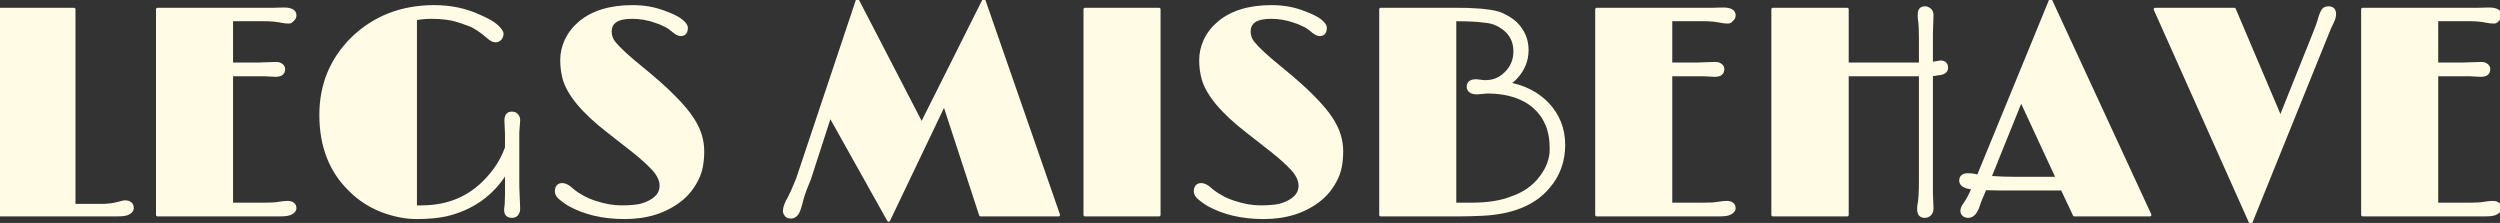
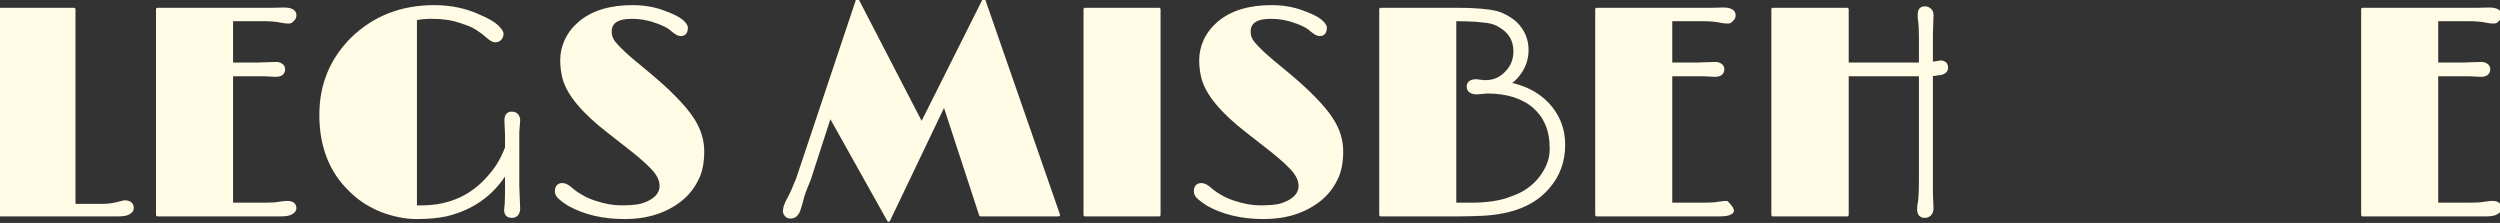
<svg xmlns="http://www.w3.org/2000/svg" width="100%" height="100%" viewBox="0 0 2445 218" version="1.1" xml:space="preserve" style="fill-rule:evenodd;clip-rule:evenodd;stroke-linejoin:round;stroke-miterlimit:2;--col:#FFFBE5;">
  <rect x="0" y="0" width="2445" height="218" fill="#333333" stroke="none" />
  <g transform="matrix(1.94,0,0,1.94,-1360.66,-654.741)">
    <g transform="matrix(150,0,0,150,688.423,445.828)">
      <path d="M0.505,-0.044C0.522,-0.044 0.531,-0.037 0.531,-0.022C0.531,-0.017 0.527,-0.011 0.52,-0.007C0.513,-0.002 0.501,-0 0.483,-0L0.086,-0L0.086,-0.691L0.335,-0.691L0.335,-0.032L0.427,-0.032C0.447,-0.032 0.465,-0.034 0.48,-0.038C0.495,-0.042 0.503,-0.044 0.505,-0.044Z" style="fill-rule:nonzero;fill:#FFFBE5;stroke:#FFFBE5;stroke-width:0.01px;" />
    </g>
    <g transform="matrix(150,0,0,150,769.062,445.828)">
      <path d="M0.515,-0.042C0.531,-0.042 0.54,-0.035 0.54,-0.022C0.54,-0.017 0.536,-0.011 0.529,-0.007C0.522,-0.002 0.509,-0 0.492,-0L0.078,-0L0.078,-0.691L0.463,-0.691L0.503,-0.692C0.527,-0.692 0.54,-0.685 0.54,-0.671C0.54,-0.665 0.538,-0.66 0.533,-0.656C0.529,-0.651 0.525,-0.648 0.52,-0.648C0.511,-0.648 0.502,-0.649 0.493,-0.651C0.479,-0.654 0.459,-0.656 0.435,-0.656L0.327,-0.656L0.327,-0.507L0.416,-0.507C0.416,-0.507 0.436,-0.508 0.476,-0.509C0.483,-0.509 0.489,-0.508 0.494,-0.504C0.499,-0.501 0.502,-0.496 0.502,-0.49C0.502,-0.476 0.493,-0.469 0.475,-0.469L0.454,-0.47C0.443,-0.471 0.434,-0.471 0.427,-0.471L0.327,-0.471L0.327,-0.036L0.435,-0.036C0.459,-0.036 0.476,-0.037 0.486,-0.039C0.498,-0.041 0.508,-0.042 0.515,-0.042Z" style="fill-rule:nonzero;fill:#FFFBE5;stroke:#FFFBE5;stroke-width:0.01px;" />
    </g>
    <g transform="matrix(150,0,0,150,856.66,445.828)">
      <path d="M0.666,-0.036L0.667,-0.069L0.667,-0.146C0.621,-0.07 0.553,-0.021 0.464,-0C0.436,0.006 0.403,0.009 0.365,0.009C0.327,0.009 0.288,0.001 0.248,-0.014C0.208,-0.03 0.173,-0.052 0.143,-0.082C0.076,-0.146 0.043,-0.231 0.043,-0.336C0.043,-0.437 0.078,-0.522 0.148,-0.592C0.222,-0.664 0.314,-0.7 0.424,-0.7C0.48,-0.7 0.531,-0.689 0.576,-0.668C0.604,-0.656 0.623,-0.645 0.635,-0.634C0.646,-0.623 0.652,-0.615 0.652,-0.609C0.652,-0.602 0.65,-0.597 0.646,-0.592C0.642,-0.588 0.637,-0.585 0.63,-0.585C0.623,-0.585 0.615,-0.589 0.606,-0.597C0.581,-0.619 0.559,-0.633 0.54,-0.64C0.521,-0.647 0.506,-0.652 0.495,-0.655C0.483,-0.658 0.473,-0.66 0.464,-0.661C0.45,-0.663 0.433,-0.664 0.414,-0.664C0.395,-0.664 0.377,-0.662 0.361,-0.659L0.361,-0.027C0.364,-0.027 0.368,-0.027 0.372,-0.027L0.381,-0.027C0.478,-0.027 0.556,-0.063 0.616,-0.137C0.637,-0.162 0.654,-0.191 0.667,-0.226L0.667,-0.272C0.667,-0.272 0.666,-0.287 0.665,-0.316C0.665,-0.334 0.671,-0.342 0.685,-0.342C0.692,-0.342 0.698,-0.34 0.702,-0.335C0.706,-0.33 0.708,-0.325 0.708,-0.318L0.705,-0.277L0.705,-0.096L0.708,-0.02C0.708,-0.012 0.705,-0.006 0.701,-0.001C0.697,0.003 0.691,0.005 0.686,0.005C0.671,0.005 0.664,-0.002 0.664,-0.017C0.664,-0.021 0.665,-0.027 0.666,-0.036Z" style="fill-rule:nonzero;fill:#FFFBE5;stroke:#FFFBE5;stroke-width:0.01px;" />
    </g>
    <g transform="matrix(150,0,0,150,975.239,445.828)">
      <path d="M0.086,-0.035C0.075,-0.042 0.065,-0.049 0.057,-0.056C0.049,-0.063 0.044,-0.07 0.044,-0.079C0.044,-0.094 0.051,-0.102 0.064,-0.102C0.073,-0.102 0.083,-0.097 0.094,-0.087C0.104,-0.078 0.117,-0.069 0.13,-0.062C0.143,-0.054 0.158,-0.048 0.173,-0.043C0.206,-0.032 0.235,-0.027 0.263,-0.027C0.29,-0.027 0.311,-0.029 0.326,-0.032C0.341,-0.036 0.353,-0.041 0.363,-0.047C0.385,-0.06 0.396,-0.077 0.396,-0.098C0.396,-0.117 0.386,-0.137 0.368,-0.156C0.352,-0.173 0.33,-0.193 0.301,-0.216L0.218,-0.281C0.134,-0.346 0.085,-0.405 0.07,-0.458C0.065,-0.477 0.062,-0.497 0.062,-0.52C0.062,-0.543 0.067,-0.565 0.077,-0.587C0.088,-0.61 0.103,-0.629 0.123,-0.646C0.166,-0.682 0.225,-0.7 0.3,-0.7C0.338,-0.7 0.372,-0.694 0.402,-0.683C0.433,-0.672 0.453,-0.662 0.464,-0.653C0.475,-0.644 0.481,-0.636 0.481,-0.629C0.481,-0.614 0.475,-0.606 0.462,-0.606C0.455,-0.606 0.448,-0.61 0.439,-0.617C0.431,-0.624 0.422,-0.631 0.412,-0.636C0.402,-0.641 0.391,-0.646 0.378,-0.65C0.351,-0.66 0.324,-0.664 0.298,-0.664C0.249,-0.664 0.225,-0.648 0.225,-0.616C0.225,-0.603 0.229,-0.59 0.238,-0.579C0.254,-0.559 0.284,-0.531 0.33,-0.494C0.375,-0.457 0.412,-0.425 0.439,-0.397C0.467,-0.369 0.488,-0.344 0.502,-0.322C0.525,-0.287 0.536,-0.251 0.536,-0.214C0.536,-0.176 0.53,-0.144 0.516,-0.118C0.503,-0.092 0.485,-0.069 0.461,-0.05C0.411,-0.011 0.349,0.009 0.274,0.009C0.2,0.009 0.138,-0.006 0.086,-0.035Z" style="fill-rule:nonzero;fill:#FFFBE5;stroke:#FFFBE5;stroke-width:0.01px;" />
    </g>
    <g transform="matrix(150,0,0,150,1095.8,445.828)">
      <path d="M0.025,0.007C0.019,0.007 0.014,0.004 0.011,-0.001C0.007,-0.006 0.006,-0.011 0.007,-0.017C0.008,-0.027 0.012,-0.036 0.016,-0.045C0.021,-0.053 0.024,-0.06 0.026,-0.064C0.028,-0.068 0.03,-0.073 0.033,-0.078L0.051,-0.121L0.252,-0.722L0.468,-0.305L0.677,-0.722L0.928,-0L0.666,-0L0.544,-0.373L0.357,0.018L0.16,-0.334L0.091,-0.121C0.081,-0.097 0.073,-0.077 0.068,-0.06C0.064,-0.043 0.06,-0.031 0.057,-0.021C0.051,-0.001 0.04,0.009 0.025,0.007Z" style="fill-rule:nonzero;fill:#FFFBE5;stroke:#FFFBE5;stroke-width:0.01px;" />
    </g>
    <g transform="matrix(150,0,0,150,1236.64,445.828)">
      <rect x="0.078" y="-0.691" width="0.249" height="0.691" style="fill-rule:nonzero;fill:#FFFBE5;stroke:#FFFBE5;stroke-width:0.01px;" />
    </g>
    <g transform="matrix(150,0,0,150,1297.36,445.828)">
      <path d="M0.086,-0.035C0.075,-0.042 0.065,-0.049 0.057,-0.056C0.049,-0.063 0.044,-0.07 0.044,-0.079C0.044,-0.094 0.051,-0.102 0.064,-0.102C0.073,-0.102 0.083,-0.097 0.094,-0.087C0.104,-0.078 0.117,-0.069 0.13,-0.062C0.143,-0.054 0.158,-0.048 0.173,-0.043C0.206,-0.032 0.235,-0.027 0.263,-0.027C0.29,-0.027 0.311,-0.029 0.326,-0.032C0.341,-0.036 0.353,-0.041 0.363,-0.047C0.385,-0.06 0.396,-0.077 0.396,-0.098C0.396,-0.117 0.386,-0.137 0.368,-0.156C0.352,-0.173 0.33,-0.193 0.301,-0.216L0.218,-0.281C0.134,-0.346 0.085,-0.405 0.07,-0.458C0.065,-0.477 0.062,-0.497 0.062,-0.52C0.062,-0.543 0.067,-0.565 0.077,-0.587C0.088,-0.61 0.103,-0.629 0.123,-0.646C0.166,-0.682 0.225,-0.7 0.3,-0.7C0.338,-0.7 0.372,-0.694 0.402,-0.683C0.433,-0.672 0.453,-0.662 0.464,-0.653C0.475,-0.644 0.481,-0.636 0.481,-0.629C0.481,-0.614 0.475,-0.606 0.462,-0.606C0.455,-0.606 0.448,-0.61 0.439,-0.617C0.431,-0.624 0.422,-0.631 0.412,-0.636C0.402,-0.641 0.391,-0.646 0.378,-0.65C0.351,-0.66 0.324,-0.664 0.298,-0.664C0.249,-0.664 0.225,-0.648 0.225,-0.616C0.225,-0.603 0.229,-0.59 0.238,-0.579C0.254,-0.559 0.284,-0.531 0.33,-0.494C0.375,-0.457 0.412,-0.425 0.439,-0.397C0.467,-0.369 0.488,-0.344 0.502,-0.322C0.525,-0.287 0.536,-0.251 0.536,-0.214C0.536,-0.176 0.53,-0.144 0.516,-0.118C0.503,-0.092 0.485,-0.069 0.461,-0.05C0.411,-0.011 0.349,0.009 0.274,0.009C0.2,0.009 0.138,-0.006 0.086,-0.035Z" style="fill-rule:nonzero;fill:#FFFBE5;stroke:#FFFBE5;stroke-width:0.01px;" />
    </g>
    <g transform="matrix(150,0,0,150,1384.52,445.828)">
      <path d="M0.086,-0.691L0.296,-0.691C0.348,-0.691 0.38,-0.691 0.391,-0.69C0.439,-0.688 0.473,-0.683 0.493,-0.674C0.513,-0.665 0.528,-0.655 0.54,-0.644C0.565,-0.619 0.578,-0.589 0.578,-0.554C0.578,-0.519 0.565,-0.488 0.541,-0.462C0.534,-0.454 0.525,-0.447 0.515,-0.441C0.568,-0.431 0.612,-0.409 0.646,-0.374C0.682,-0.336 0.701,-0.29 0.701,-0.236C0.701,-0.181 0.684,-0.133 0.649,-0.093C0.602,-0.037 0.528,-0.007 0.428,-0.002C0.402,-0.001 0.377,-0 0.353,-0L0.086,-0L0.086,-0.691ZM0.407,-0.451L0.432,-0.448L0.439,-0.448C0.465,-0.448 0.487,-0.457 0.506,-0.476C0.527,-0.496 0.537,-0.521 0.537,-0.55C0.537,-0.586 0.521,-0.614 0.49,-0.633C0.475,-0.643 0.459,-0.648 0.444,-0.65C0.428,-0.652 0.416,-0.653 0.407,-0.654C0.389,-0.655 0.365,-0.656 0.335,-0.656L0.335,-0.036L0.39,-0.036C0.445,-0.036 0.49,-0.043 0.525,-0.057C0.567,-0.071 0.6,-0.094 0.624,-0.126C0.647,-0.156 0.659,-0.188 0.659,-0.221C0.659,-0.254 0.654,-0.282 0.644,-0.305C0.634,-0.328 0.62,-0.347 0.602,-0.363C0.564,-0.396 0.511,-0.413 0.444,-0.413L0.41,-0.41C0.4,-0.41 0.392,-0.412 0.387,-0.416C0.382,-0.42 0.38,-0.425 0.38,-0.431C0.38,-0.444 0.389,-0.451 0.407,-0.451Z" style="fill-rule:nonzero;fill:#FFFBE5;stroke:#FFFBE5;stroke-width:0.01px;" />
    </g>
    <g transform="matrix(150,0,0,150,1494.6,445.828)">
-       <path d="M0.515,-0.042C0.531,-0.042 0.54,-0.035 0.54,-0.022C0.54,-0.017 0.536,-0.011 0.529,-0.007C0.522,-0.002 0.509,-0 0.492,-0L0.078,-0L0.078,-0.691L0.463,-0.691L0.503,-0.692C0.527,-0.692 0.54,-0.685 0.54,-0.671C0.54,-0.665 0.538,-0.66 0.533,-0.656C0.529,-0.651 0.525,-0.648 0.52,-0.648C0.511,-0.648 0.502,-0.649 0.493,-0.651C0.479,-0.654 0.459,-0.656 0.435,-0.656L0.327,-0.656L0.327,-0.507L0.416,-0.507C0.416,-0.507 0.436,-0.508 0.476,-0.509C0.483,-0.509 0.489,-0.508 0.494,-0.504C0.499,-0.501 0.502,-0.496 0.502,-0.49C0.502,-0.476 0.493,-0.469 0.475,-0.469L0.454,-0.47C0.443,-0.471 0.434,-0.471 0.427,-0.471L0.327,-0.471L0.327,-0.036L0.435,-0.036C0.459,-0.036 0.476,-0.037 0.486,-0.039C0.498,-0.041 0.508,-0.042 0.515,-0.042Z" style="fill-rule:nonzero;fill:#FFFBE5;stroke:#FFFBE5;stroke-width:0.01px;" />
+       <path d="M0.515,-0.042C0.54,-0.017 0.536,-0.011 0.529,-0.007C0.522,-0.002 0.509,-0 0.492,-0L0.078,-0L0.078,-0.691L0.463,-0.691L0.503,-0.692C0.527,-0.692 0.54,-0.685 0.54,-0.671C0.54,-0.665 0.538,-0.66 0.533,-0.656C0.529,-0.651 0.525,-0.648 0.52,-0.648C0.511,-0.648 0.502,-0.649 0.493,-0.651C0.479,-0.654 0.459,-0.656 0.435,-0.656L0.327,-0.656L0.327,-0.507L0.416,-0.507C0.416,-0.507 0.436,-0.508 0.476,-0.509C0.483,-0.509 0.489,-0.508 0.494,-0.504C0.499,-0.501 0.502,-0.496 0.502,-0.49C0.502,-0.476 0.493,-0.469 0.475,-0.469L0.454,-0.47C0.443,-0.471 0.434,-0.471 0.427,-0.471L0.327,-0.471L0.327,-0.036L0.435,-0.036C0.459,-0.036 0.476,-0.037 0.486,-0.039C0.498,-0.041 0.508,-0.042 0.515,-0.042Z" style="fill-rule:nonzero;fill:#FFFBE5;stroke:#FFFBE5;stroke-width:0.01px;" />
    </g>
    <g transform="matrix(150,0,0,150,1582.2,445.828)">
      <path d="M0.619,-0.071L0.621,-0.021C0.621,-0.013 0.618,-0.006 0.613,-0.001C0.608,0.003 0.603,0.005 0.596,0.005C0.59,0.005 0.585,0.003 0.581,-0.001C0.578,-0.005 0.576,-0.011 0.576,-0.017C0.576,-0.024 0.576,-0.031 0.578,-0.039C0.58,-0.049 0.582,-0.074 0.582,-0.115L0.582,-0.471L0.336,-0.471L0.336,-0L0.086,-0L0.086,-0.691L0.336,-0.691L0.336,-0.507L0.504,-0.507C0.546,-0.507 0.572,-0.507 0.582,-0.507L0.582,-0.592C0.582,-0.621 0.581,-0.639 0.58,-0.647L0.578,-0.662C0.578,-0.667 0.578,-0.671 0.578,-0.674C0.578,-0.689 0.584,-0.696 0.598,-0.696C0.603,-0.696 0.608,-0.694 0.613,-0.69C0.618,-0.687 0.621,-0.68 0.621,-0.671L0.619,-0.608L0.619,-0.509L0.65,-0.514C0.656,-0.514 0.661,-0.512 0.665,-0.509C0.668,-0.505 0.67,-0.501 0.67,-0.495C0.67,-0.482 0.66,-0.475 0.64,-0.474C0.637,-0.473 0.633,-0.473 0.63,-0.472C0.626,-0.472 0.623,-0.472 0.619,-0.472L0.619,-0.071Z" style="fill-rule:nonzero;fill:#FFFBE5;stroke:#FFFBE5;stroke-width:0.01px;" />
    </g>
    <g transform="matrix(150,0,0,150,1689.2,445.828)">
-       <path d="M0.208,-0.087C0.149,-0.087 0.108,-0.087 0.086,-0.088L0.072,-0.055C0.068,-0.045 0.064,-0.035 0.061,-0.025C0.053,-0.005 0.043,0.005 0.029,0.005C0.023,0.005 0.018,0.003 0.014,-0C0.01,-0.004 0.008,-0.008 0.008,-0.013C0.008,-0.02 0.011,-0.028 0.018,-0.037C0.027,-0.05 0.037,-0.068 0.046,-0.09C0.018,-0.093 0.004,-0.101 0.004,-0.115C0.004,-0.128 0.012,-0.135 0.028,-0.135C0.038,-0.135 0.049,-0.134 0.063,-0.13L0.306,-0.722L0.64,-0L0.386,-0L0.345,-0.087L0.208,-0.087ZM0.102,-0.126C0.133,-0.124 0.161,-0.123 0.186,-0.123L0.329,-0.123L0.207,-0.386L0.102,-0.126Z" style="fill-rule:nonzero;fill:#FFFBE5;stroke:#FFFBE5;stroke-width:0.01px;" />
-     </g>
+       </g>
    <g transform="matrix(150,0,0,150,1788.45,445.828)">
-       <path d="M0.579,-0.696C0.592,-0.696 0.599,-0.689 0.599,-0.675C0.599,-0.668 0.597,-0.66 0.593,-0.651C0.588,-0.641 0.585,-0.634 0.582,-0.628L0.317,0.027L-0.004,-0.691L0.262,-0.691L0.417,-0.326L0.526,-0.598C0.538,-0.627 0.546,-0.649 0.549,-0.662C0.553,-0.675 0.557,-0.684 0.561,-0.689C0.565,-0.694 0.571,-0.696 0.579,-0.696Z" style="fill-rule:nonzero;fill:#FFFBE5;stroke:#FFFBE5;stroke-width:0.01px;" />
-     </g>
+       </g>
    <g transform="matrix(150,0,0,150,1880.73,445.828)">
      <path d="M0.515,-0.042C0.531,-0.042 0.54,-0.035 0.54,-0.022C0.54,-0.017 0.536,-0.011 0.529,-0.007C0.522,-0.002 0.509,-0 0.492,-0L0.078,-0L0.078,-0.691L0.463,-0.691L0.503,-0.692C0.527,-0.692 0.54,-0.685 0.54,-0.671C0.54,-0.665 0.538,-0.66 0.533,-0.656C0.529,-0.651 0.525,-0.648 0.52,-0.648C0.511,-0.648 0.502,-0.649 0.493,-0.651C0.479,-0.654 0.459,-0.656 0.435,-0.656L0.327,-0.656L0.327,-0.507L0.416,-0.507C0.416,-0.507 0.436,-0.508 0.476,-0.509C0.483,-0.509 0.489,-0.508 0.494,-0.504C0.499,-0.501 0.502,-0.496 0.502,-0.49C0.502,-0.476 0.493,-0.469 0.475,-0.469L0.454,-0.47C0.443,-0.471 0.434,-0.471 0.427,-0.471L0.327,-0.471L0.327,-0.036L0.435,-0.036C0.459,-0.036 0.476,-0.037 0.486,-0.039C0.498,-0.041 0.508,-0.042 0.515,-0.042Z" style="fill-rule:nonzero;fill:#FFFBE5;stroke:#FFFBE5;stroke-width:0.01px;" />
    </g>
  </g>
</svg>